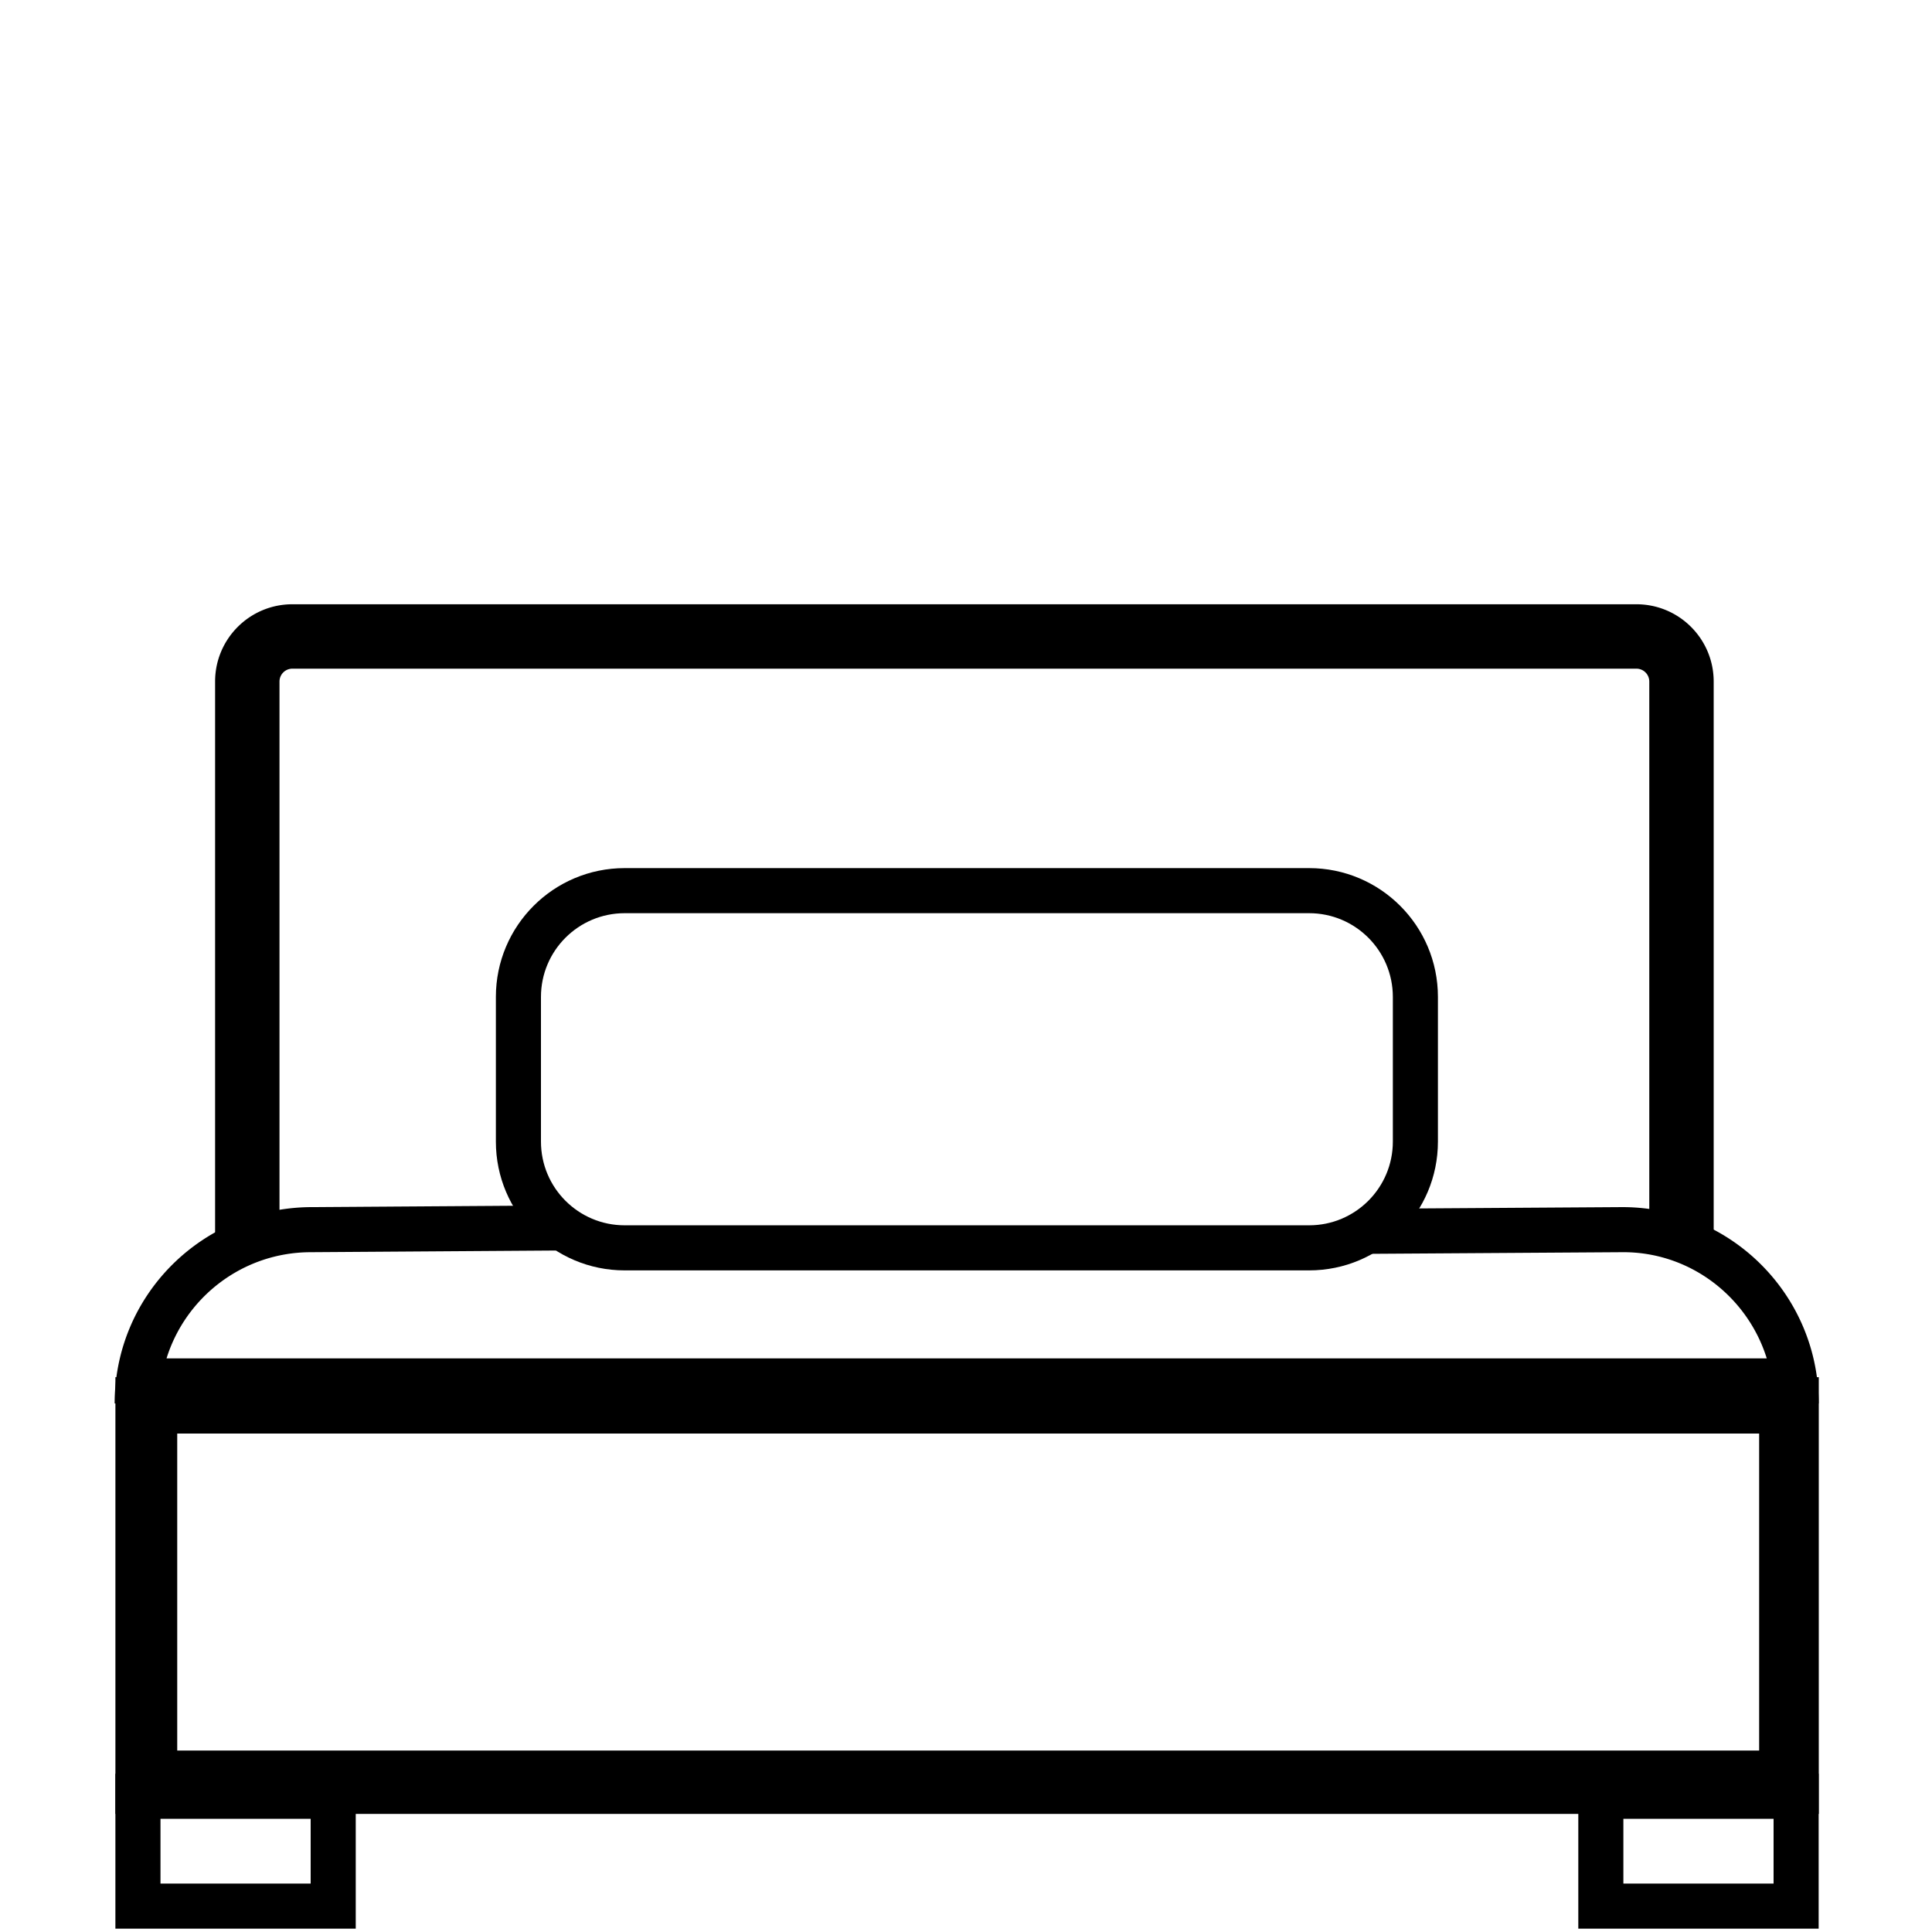
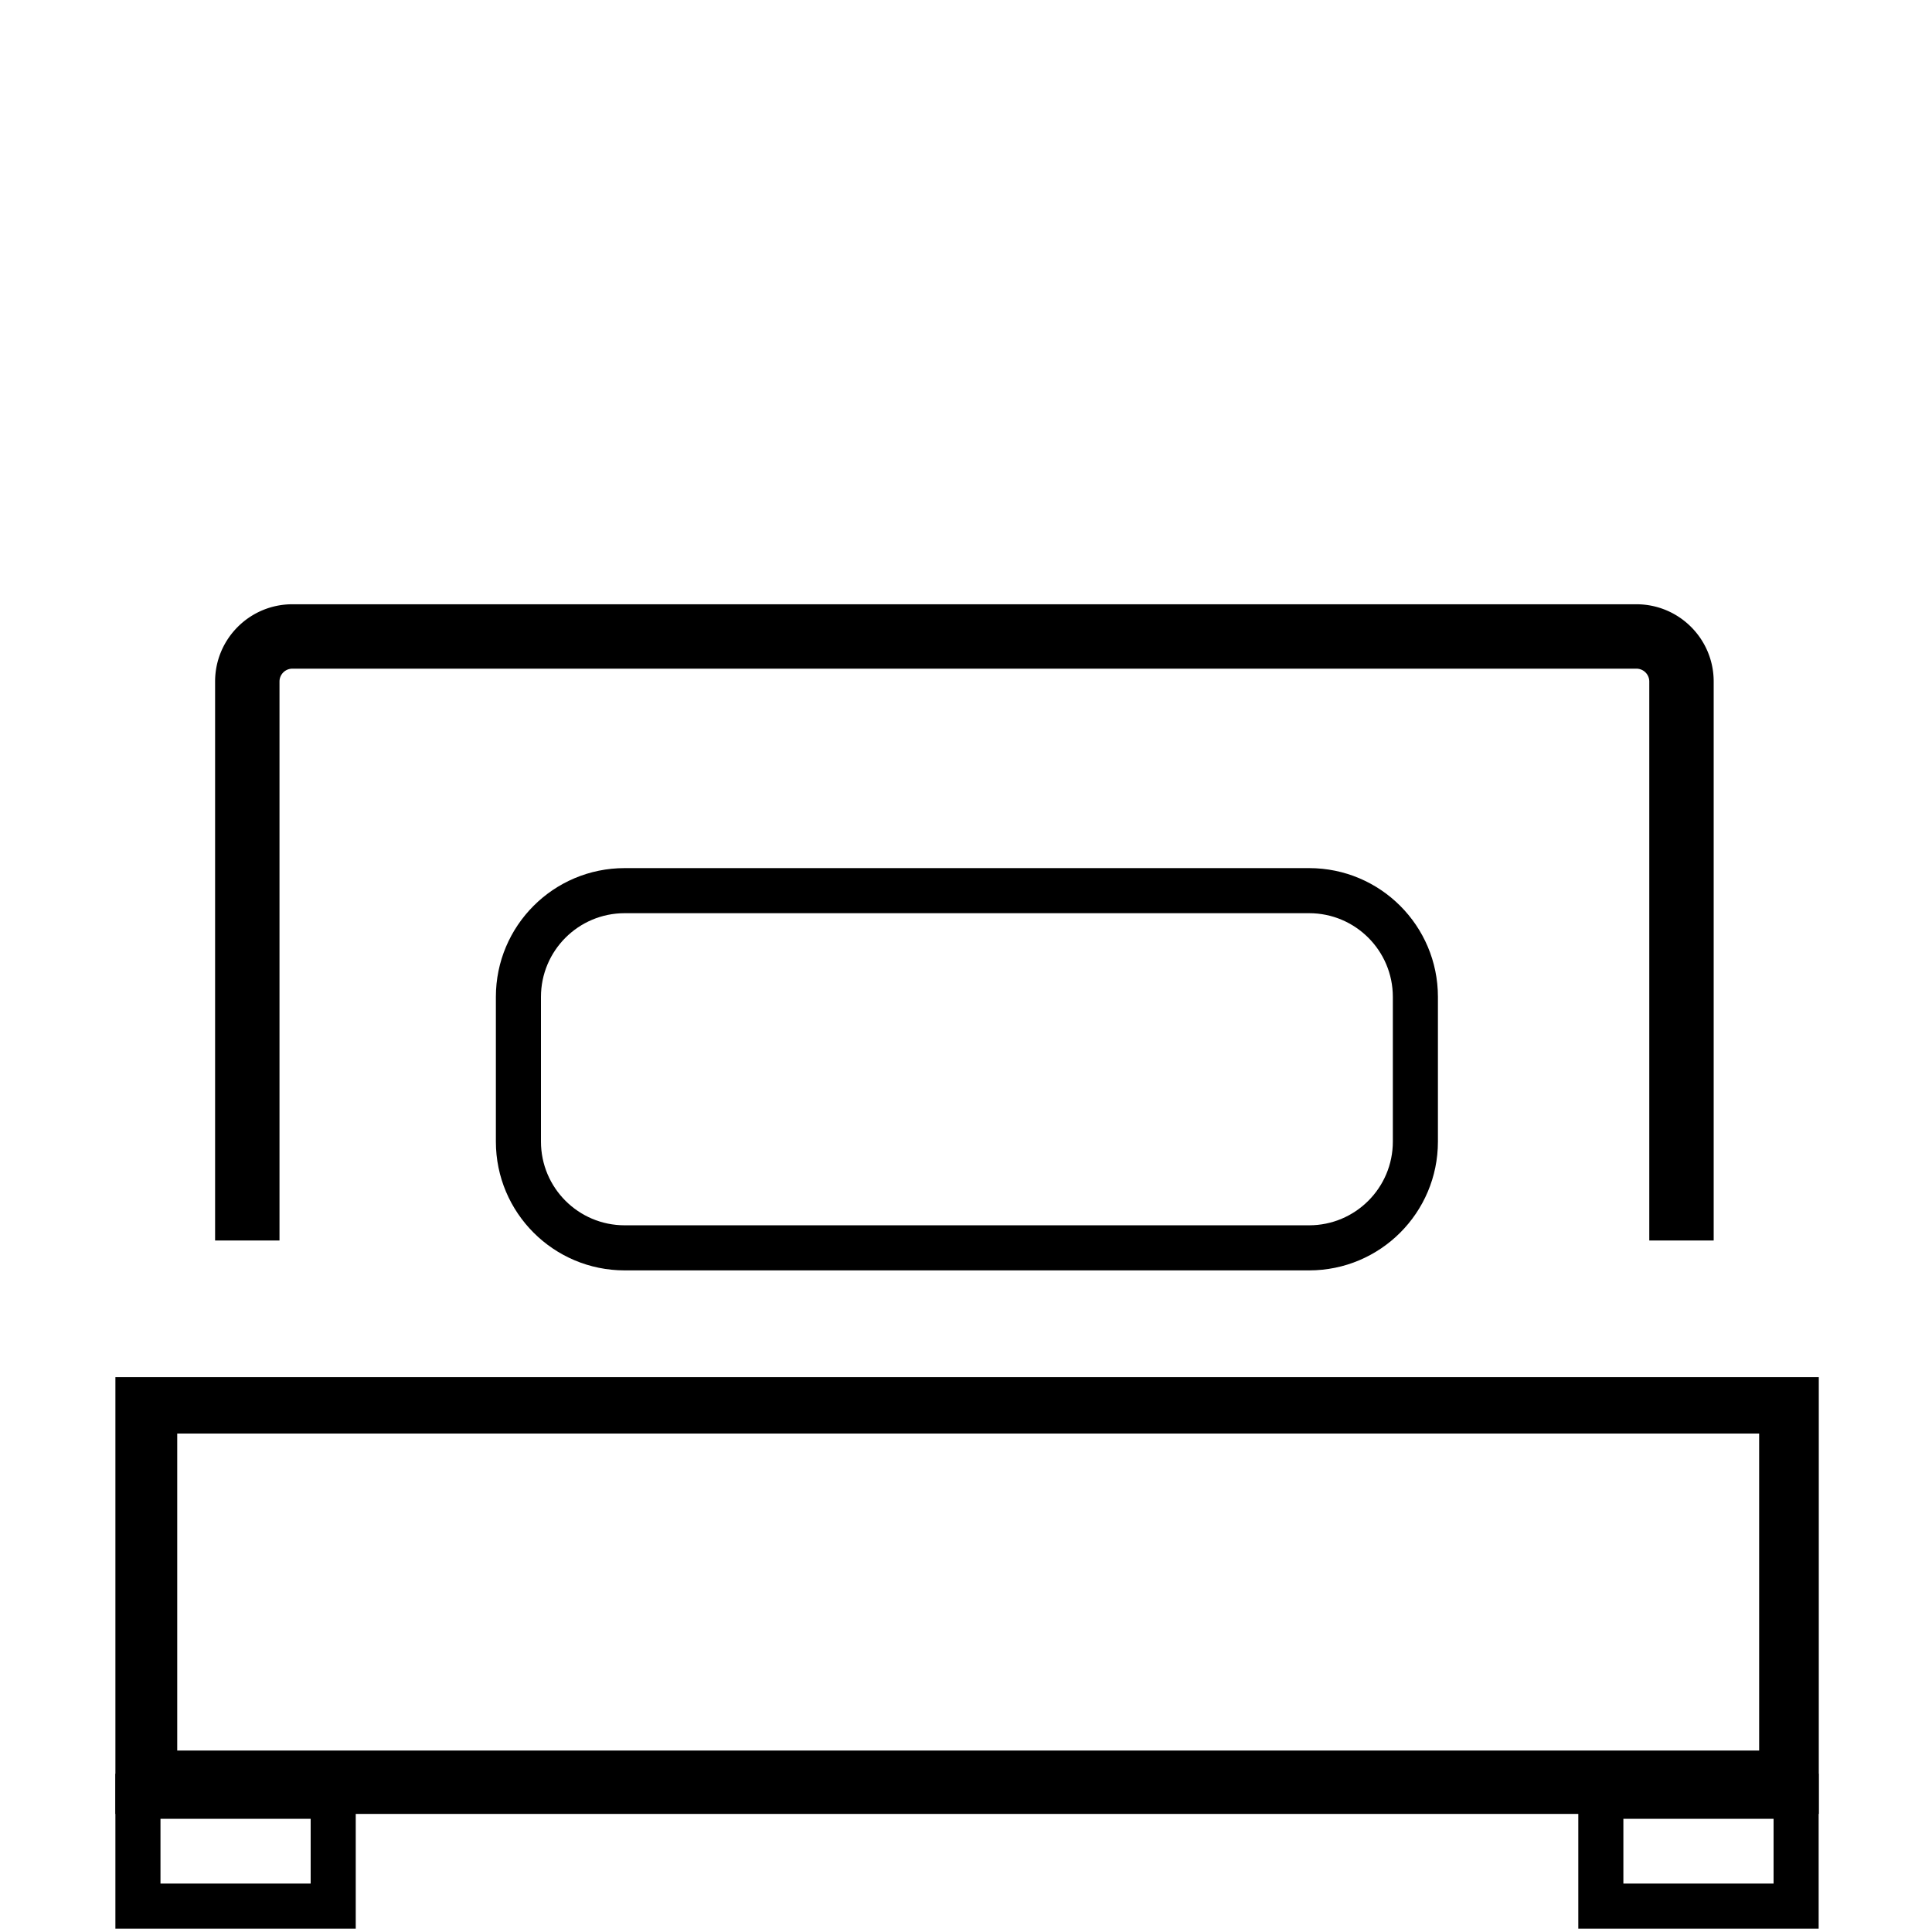
<svg xmlns="http://www.w3.org/2000/svg" width="300" height="300" fill="#000" fill-rule="evenodd">
  <path d="M273.16 222.6H27.52v49.22h245.64zm-255.24-8.754v67.82h264.5v-67.82zM203.27 141.8H97c-7.18 0-13 5.82-13 13v22.465c0 7.18 5.82 13 13 13h106.28c7.18 0 13-5.82 13-13V154.8c0-7.18-5.82-13-13-13zM97 134.8c-11.046 0-20 8.954-20 20v22.465c0 11.046 8.954 20 20 20h106.28c11.046 0 20-8.954 20-20V154.8c0-11.046-8.954-20-20-20z" />
  <path d="M48.24 282.42H24.92v10.063h23.32zm-30.322-7v24.063H55.24V275.42zm257.482 7h-23.322v10.063H275.4zm-30.322-7v24.063H282.4V275.42zM45.4 103.83h208.7a2 2 0 0 1 2 2v86.792h10V105.83c0-6.627-5.373-12-12-12H45.4c-6.627 0-12 5.373-12 12v86.792h10V105.83a2 2 0 0 1 2-2z" />
-   <path d="M86.445 187.18l-38.156.26c-14.428.098-26.516 10.024-29.68 23.488a30.57 30.57 0 0 0-.807 7h264.6c0-2.41-.28-4.753-.808-7-3.163-13.464-15.25-23.488-29.68-23.488l-40.07.26v7l40.07-.26c10.534-.068 19.448 6.935 22.427 16.488H25.86c2.98-9.553 11.893-16.488 22.426-16.488l38.156-.26z" />
</svg>